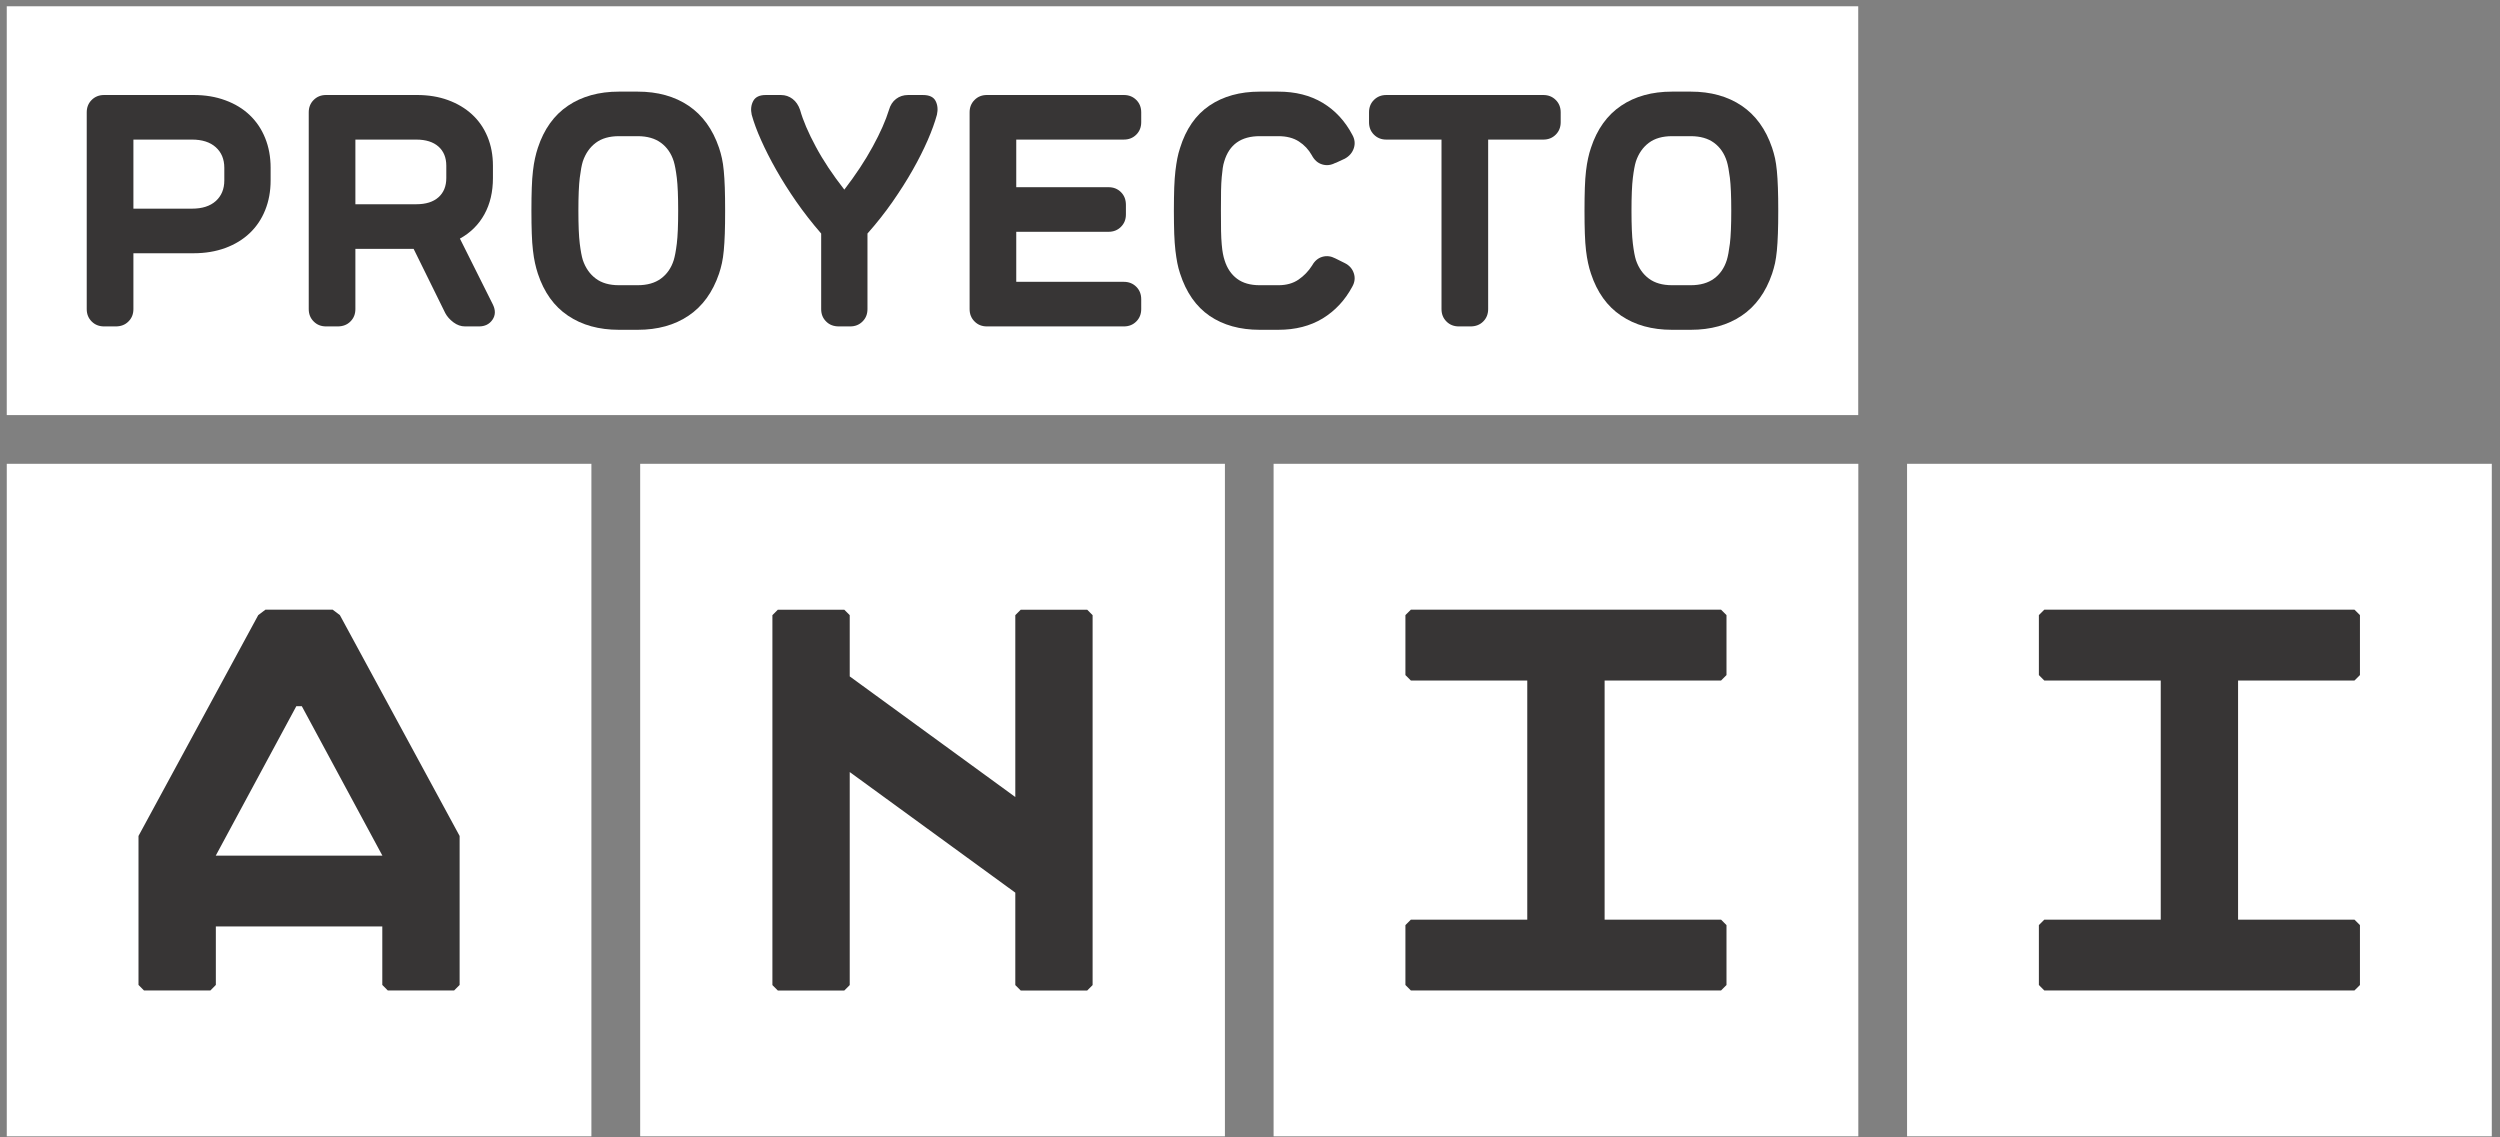
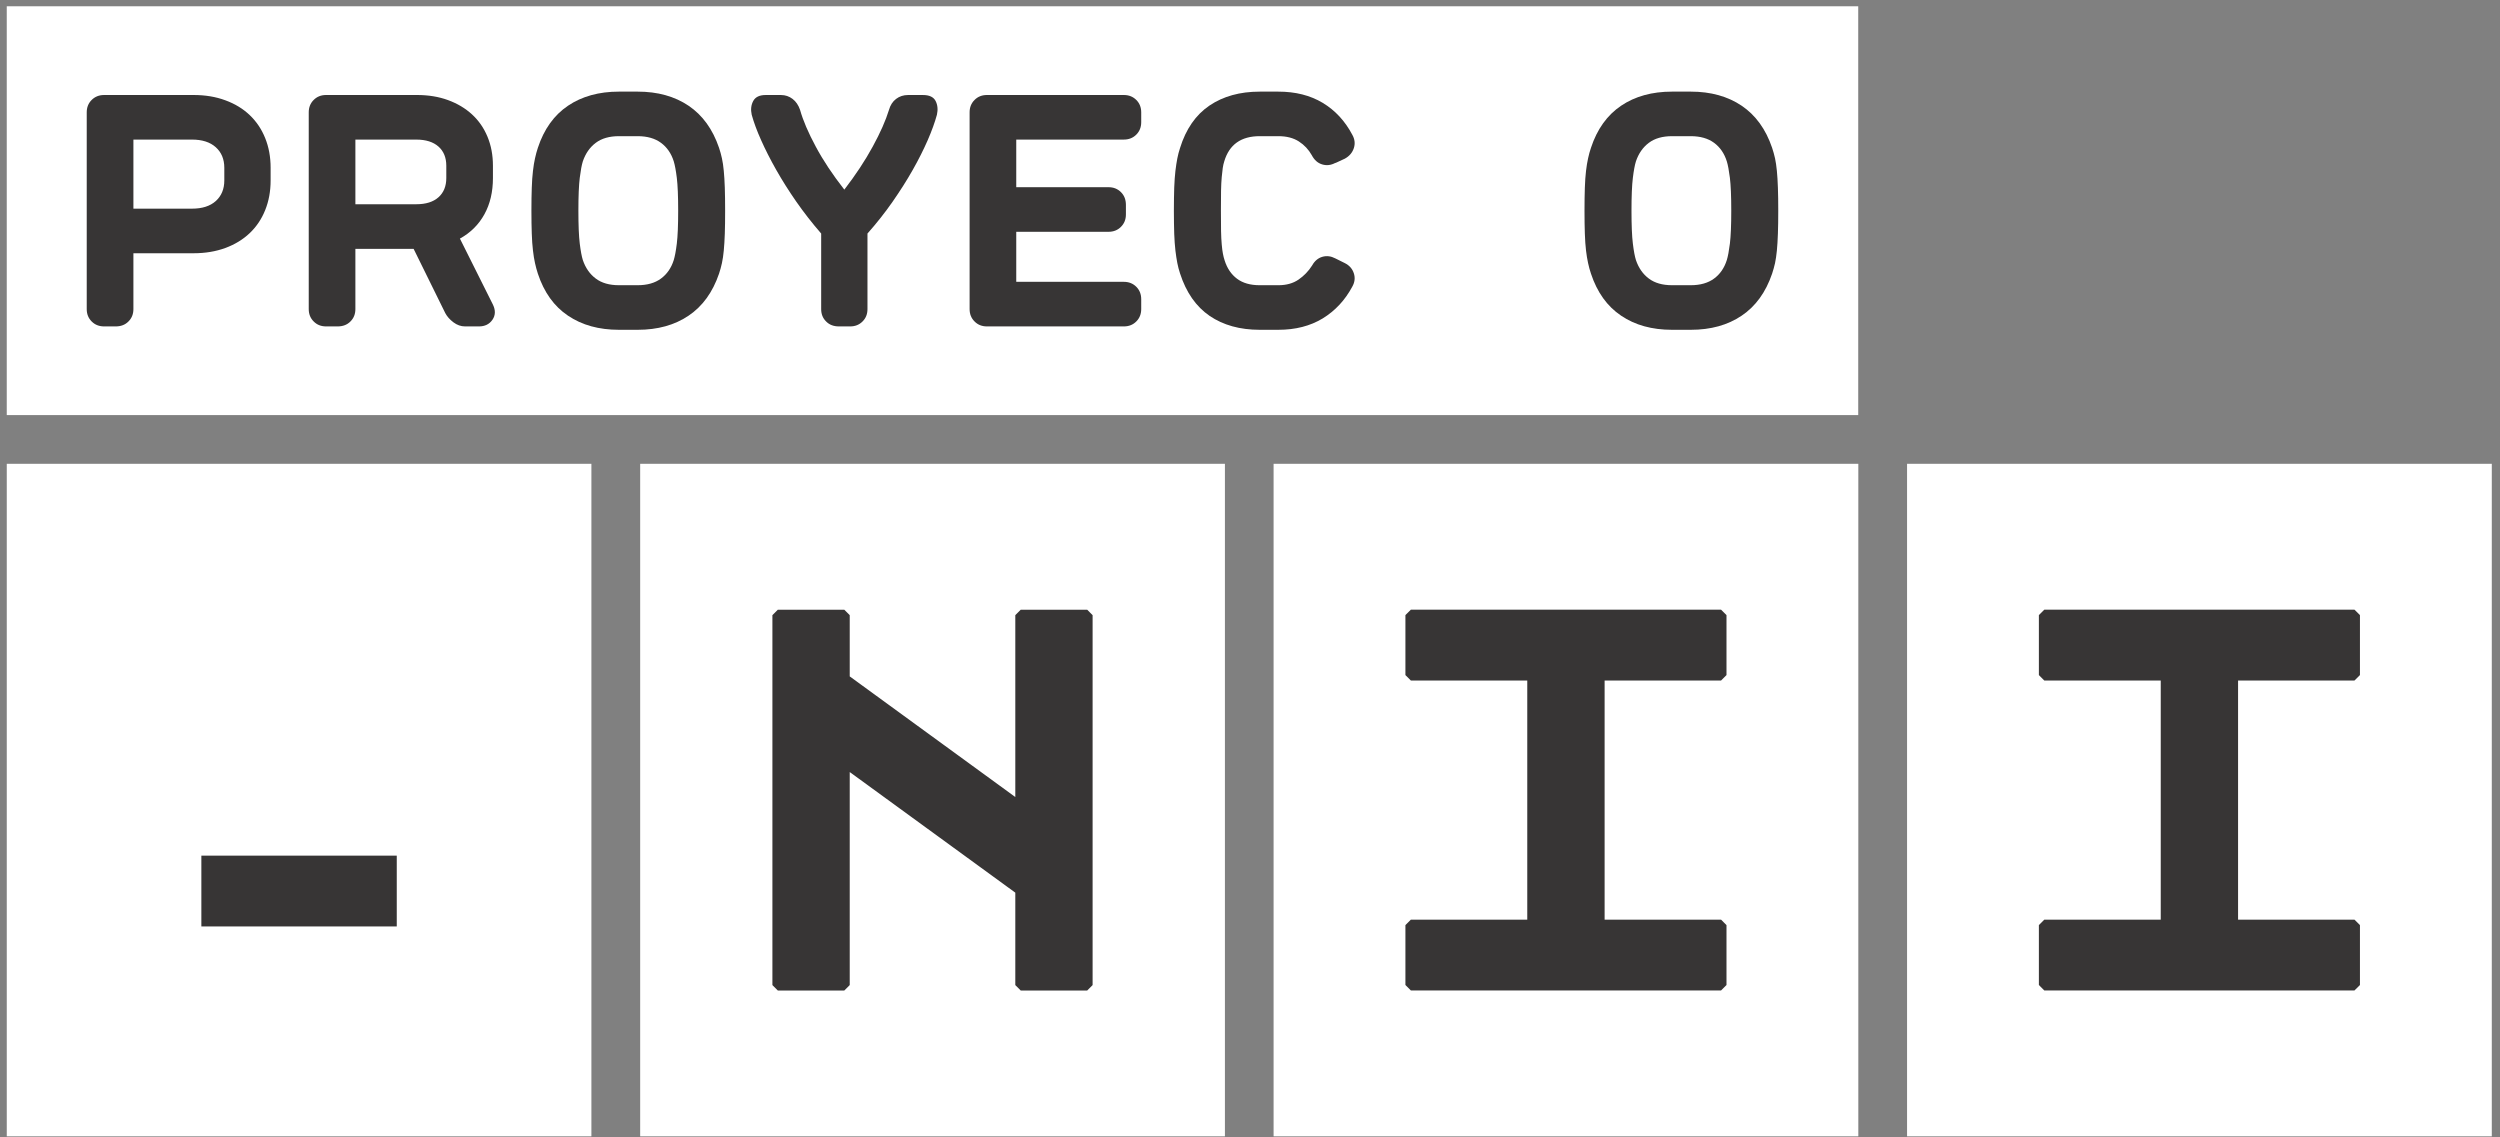
<svg xmlns="http://www.w3.org/2000/svg" fill="none" height="126" viewBox="0 0 277 126" width="277">
  <rect x="0" y="0" width="277" height="126" fill="#808080" stroke="none" />
  <path d="m211.302 51.389h64.788v74.516h-64.788z" fill="#fff" />
  <path d="m260.876 67.553.606.6v6.646l-.606.603h-12.898v26.495h12.898l.606.603v6.64l-.606.602h-34.368l-.6-.602v-6.64l.6-.603h12.902v-26.495h-12.902l-.6-.603v-6.646l.6-.6z" fill="#373535" />
  <path d="m141.114 51.389h64.788v74.516h-64.788z" fill="#fff" />
  <path d="m190.694 67.553.601.6v6.646l-.601.603h-12.903v26.495h12.903l.601.606v6.637l-.601.602h-34.371l-.603-.602v-6.637l.603-.606h12.898v-26.495h-12.898l-.603-.603v-6.646l.603-.6z" fill="#373535" />
  <path d="m70.932 51.389h64.789v74.516h-64.789z" fill="#fff" />
  <path d="m120.461 67.556h-7.364l-.601.603v20.151l-18.346-13.365v-6.786l-.602-.603h-7.365l-.6.603v40.988l.6.602h7.365l.602-.602v-23.604l18.346 13.363v10.241l.601.602h7.364l.6-.602v-40.988z" fill="#373535" />
  <path d="m.75 51.389h64.777v74.516h-64.777z" fill="#fff" />
-   <path d="m33.44 78.244 8.919 16.542v14.346l.606.609h7.355l.606-.609v-16.507l-13.269-24.472-.794-.6h-7.454l-.794.6-13.269 24.472v16.507l.606.609h7.363l.601-.609v-14.346l8.919-16.542z" fill="#373535" />
  <path d="m43.961 102.65h-21.65v-7.845h21.65z" fill="#373535" />
  <path d="m205.892 45.992h-205.143v-45.296h205.143z" fill="#fff" />
  <g fill="#373535">
    <path d="m24.854 18.594c0-.952-.316-1.716-.944-2.279-.629-.567-1.508-.849-2.64-.849h-6.488v7.654h6.488c1.133 0 2.011-.28 2.64-.845.628-.569.944-1.326.944-2.283zm5.131 1.398c0 1.206-.203 2.304-.606 3.298-.4.992-.974 1.842-1.716 2.545-.738.701-1.639 1.251-2.699 1.643-1.054.385-2.221.582-3.506.582h-6.676v6.186c0 .556-.183 1.01-.549 1.373-.364.368-.834.548-1.415.548h-1.279c-.555 0-1.015-.18-1.382-.548-.364-.363-.547-.818-.547-1.373v-21.799c0-.553.183-1.01.547-1.373.367-.365.827-.548 1.382-.548h9.919c1.286 0 2.453.193 3.506.585 1.06.386 1.961.934 2.699 1.637.742.706 1.316 1.554 1.716 2.547.403.992.606 2.093.606 3.297z" />
    <path d="m49.45 18.367c0-.903-.289-1.615-.867-2.127-.581-.514-1.399-.773-2.454-.773h-6.752v7.163h6.752c1.055 0 1.873-.256 2.454-.772.578-.515.867-1.228.867-2.133zm5.167 15.387c.302.628.282 1.187-.056 1.679-.339.489-.838.734-1.489.734h-1.549c-.449 0-.877-.15-1.281-.452-.401-.303-.705-.642-.904-1.019l-3.51-7.125h-6.451v6.674c0 .556-.182 1.011-.549 1.374-.363.367-.837.548-1.414.548h-1.282c-.556 0-1.012-.181-1.375-.548-.366-.363-.549-.818-.549-1.374v-21.799c0-.553.183-1.01.549-1.373.363-.364.819-.547 1.375-.547h10.075c1.254 0 2.398.187 3.429.563 1.035.379 1.919.905 2.66 1.584.741.679 1.315 1.504 1.716 2.47.404.972.605 2.043.605 3.222v1.358c0 1.534-.313 2.874-.944 4.017-.628 1.145-1.534 2.045-2.715 2.696z" />
    <path d="m68.576 15.088c-1.055 0-1.913.246-2.563.736-.657.492-1.134 1.174-1.435 2.054-.126.406-.24 1.015-.341 1.831-.1.816-.151 2.028-.151 3.637 0 1.608.051 2.823.151 3.64.1.818.215 1.427.341 1.828.3.881.778 1.563 1.435 2.051.65.492 1.508.736 2.563.736h2.078c1.052 0 1.918-.244 2.582-.736.665-.489 1.14-1.171 1.416-2.051.123-.401.239-1.01.339-1.828.1-.818.15-2.033.15-3.64 0-1.608-.051-2.821-.15-3.637-.1-.816-.216-1.425-.339-1.831-.276-.879-.75-1.562-1.416-2.054-.663-.49-1.53-.736-2.582-.736zm2.078-4.936c2.213 0 4.092.522 5.638 1.561 1.547 1.044 2.674 2.596 3.376 4.66.127.376.234.765.322 1.169.088.399.157.861.205 1.393.05.529.089 1.148.114 1.865.024.719.035 1.566.035 2.546 0 .98-.01 1.831-.035 2.544-.025.72-.064 1.341-.114 1.869-.049.529-.117.993-.205 1.394-.089.404-.195.793-.322 1.172-.702 2.059-1.829 3.615-3.376 4.654-1.546 1.045-3.425 1.563-5.638 1.563h-2.078c-2.21 0-4.092-.518-5.639-1.563-1.548-1.038-2.66-2.595-3.34-4.654-.124-.379-.23-.768-.318-1.172-.089-.401-.167-.865-.226-1.394-.063-.527-.109-1.149-.132-1.869-.025-.713-.04-1.564-.04-2.544 0-.979.014-1.827.04-2.546.023-.718.069-1.337.132-1.865.06-.531.137-.994.226-1.393.088-.405.194-.794.318-1.169.68-2.064 1.793-3.617 3.34-4.66 1.546-1.039 3.429-1.561 5.639-1.561z" />
    <path d="m88.649 12.183c.325 1.159.904 2.513 1.735 4.057.827 1.548 1.886 3.135 3.167 4.771 1.258-1.636 2.308-3.223 3.149-4.771.844-1.545 1.44-2.898 1.796-4.057.146-.525.412-.936.788-1.222.376-.287.818-.433 1.323-.433h1.66c.703 0 1.167.218 1.395.657.227.442.277.951.149 1.529-.226.83-.565 1.768-1.017 2.81-.457 1.042-1.006 2.144-1.661 3.299-.652 1.154-1.404 2.333-2.245 3.544-.842 1.205-1.767 2.377-2.772 3.508v8.371c0 .556-.181 1.01-.547 1.374-.366.367-.823.547-1.377.547h-1.244c-.578 0-1.053-.18-1.413-.547-.369-.363-.549-.818-.549-1.374v-8.371c-1.005-1.158-1.922-2.333-2.754-3.527-.83-1.195-1.573-2.371-2.226-3.525-.654-1.155-1.213-2.257-1.677-3.299-.468-1.042-.811-1.98-1.04-2.81-.126-.578-.069-1.087.172-1.529.237-.439.698-.657 1.376-.657h1.697c.48 0 .907.146 1.286.433.373.286.652.697.831 1.222z" />
    <path d="m109.356 36.167c-.553 0-1.015-.18-1.375-.548-.366-.363-.549-.818-.549-1.374v-21.798c0-.554.183-1.01.549-1.373.36-.365.822-.548 1.375-.548h15.165c.554 0 1.014.183 1.38.548.364.362.546.819.546 1.373v1.096c0 .551-.182 1.011-.546 1.374-.366.366-.826.548-1.38.548h-11.92v5.277h10.225c.551 0 1.011.184 1.376.549.367.363.549.835.549 1.413v1.058c0 .554-.182 1.008-.549 1.373-.365.366-.825.549-1.376.549h-10.225v5.544h11.92c.554 0 1.014.183 1.38.549.364.363.546.821.546 1.374v1.095c0 .556-.182 1.011-.546 1.374-.366.368-.826.548-1.38.548z" />
    <path d="m139.574 36.542c-2.185 0-4.037-.514-5.546-1.541-1.508-1.033-2.603-2.602-3.282-4.713-.125-.377-.225-.763-.301-1.154-.076-.387-.144-.846-.209-1.375-.06-.527-.104-1.142-.132-1.848-.02-.702-.038-1.557-.038-2.564 0-1.004.018-1.86.038-2.565.028-.703.072-1.317.132-1.846.065-.531.133-.985.209-1.374.076-.393.176-.776.301-1.155.653-2.109 1.743-3.679 3.265-4.712 1.521-1.027 3.378-1.542 5.563-1.542h2.073c1.887 0 3.523.412 4.909 1.242 1.379.831 2.474 2.011 3.281 3.541.271.482.331.973.17 1.471-.164.505-.497.897-1.001 1.174l-1.058.49.038-.039c-.501.276-.999.336-1.489.185-.491-.146-.872-.488-1.15-1.017-.353-.628-.831-1.138-1.434-1.527-.603-.389-1.362-.585-2.266-.585h-2.073c-2.06 0-3.373.929-3.926 2.79-.073.227-.13.473-.167.734-.037.265-.076.602-.112 1.002-.04.405-.063.907-.077 1.507-.01.606-.014 1.345-.014 2.226 0 .883.004 1.625.014 2.226.014.602.037 1.111.077 1.524.036.417.08.757.132 1.021.049.264.115.509.188.734.275.88.738 1.558 1.375 2.034.641.481 1.48.717 2.51.717h2.073c.884 0 1.622-.207 2.225-.619.607-.418 1.111-.936 1.511-1.569.278-.501.655-.819 1.135-.96.475-.136.95-.078 1.43.172l1.058.526c.504.252.837.628 1.001 1.135.161.499.101.989-.17 1.468-.807 1.51-1.902 2.681-3.281 3.527-1.386.841-3.022 1.259-4.909 1.259z" />
-     <path d="m160.266 35.62c-.364-.363-.547-.818-.547-1.374v-18.779h-6.112c-.553 0-1.01-.183-1.376-.549-.364-.363-.543-.824-.543-1.374v-1.097c0-.553.179-1.01.543-1.372.366-.365.823-.548 1.376-.548h17.393c.551 0 1.011.183 1.376.548.364.362.549.819.549 1.372v1.097c0 .55-.185 1.011-.549 1.374-.365.366-.825.549-1.376.549h-6.112v18.779c0 .556-.183 1.011-.547 1.374-.363.367-.838.548-1.412.548h-1.286c-.551 0-1.014-.181-1.377-.548z" />
    <path d="m185.259 15.088c-1.055 0-1.913.246-2.566.736-.655.492-1.134 1.174-1.432 2.054-.127.406-.241 1.015-.34 1.831-.101.816-.151 2.028-.151 3.637 0 1.608.05 2.823.151 3.64.099.818.213 1.427.34 1.828.298.881.777 1.563 1.432 2.051.653.492 1.511.736 2.566.736h2.076c1.055 0 1.917-.244 2.584-.736.667-.489 1.135-1.171 1.412-2.051.126-.401.238-1.01.342-1.828.099-.818.151-2.033.151-3.64 0-1.608-.052-2.821-.151-3.637-.104-.816-.216-1.425-.342-1.831-.277-.879-.745-1.562-1.412-2.054-.667-.49-1.529-.736-2.584-.736zm2.076-4.936c2.215 0 4.092.522 5.639 1.561 1.547 1.044 2.673 2.596 3.374 4.66.126.376.234.765.326 1.169.084.399.151.861.204 1.393.051.529.089 1.148.114 1.865.027.719.038 1.566.038 2.546 0 .98-.011 1.831-.038 2.544-.025.72-.063 1.341-.114 1.869-.053.529-.12.993-.204 1.394-.092.404-.2.793-.326 1.172-.701 2.059-1.827 3.615-3.374 4.654-1.547 1.045-3.424 1.563-5.639 1.563h-2.076c-2.215 0-4.096-.518-5.638-1.563-1.546-1.038-2.66-2.595-3.34-4.654-.129-.379-.235-.768-.321-1.172-.089-.401-.165-.865-.229-1.394-.063-.527-.105-1.149-.13-1.869-.025-.713-.038-1.564-.038-2.544 0-.979.013-1.827.038-2.546.025-.718.067-1.337.13-1.865.064-.531.14-.994.229-1.393.086-.405.192-.794.321-1.169.68-2.064 1.794-3.617 3.34-4.66 1.542-1.039 3.423-1.561 5.638-1.561z" />
  </g>
</svg>